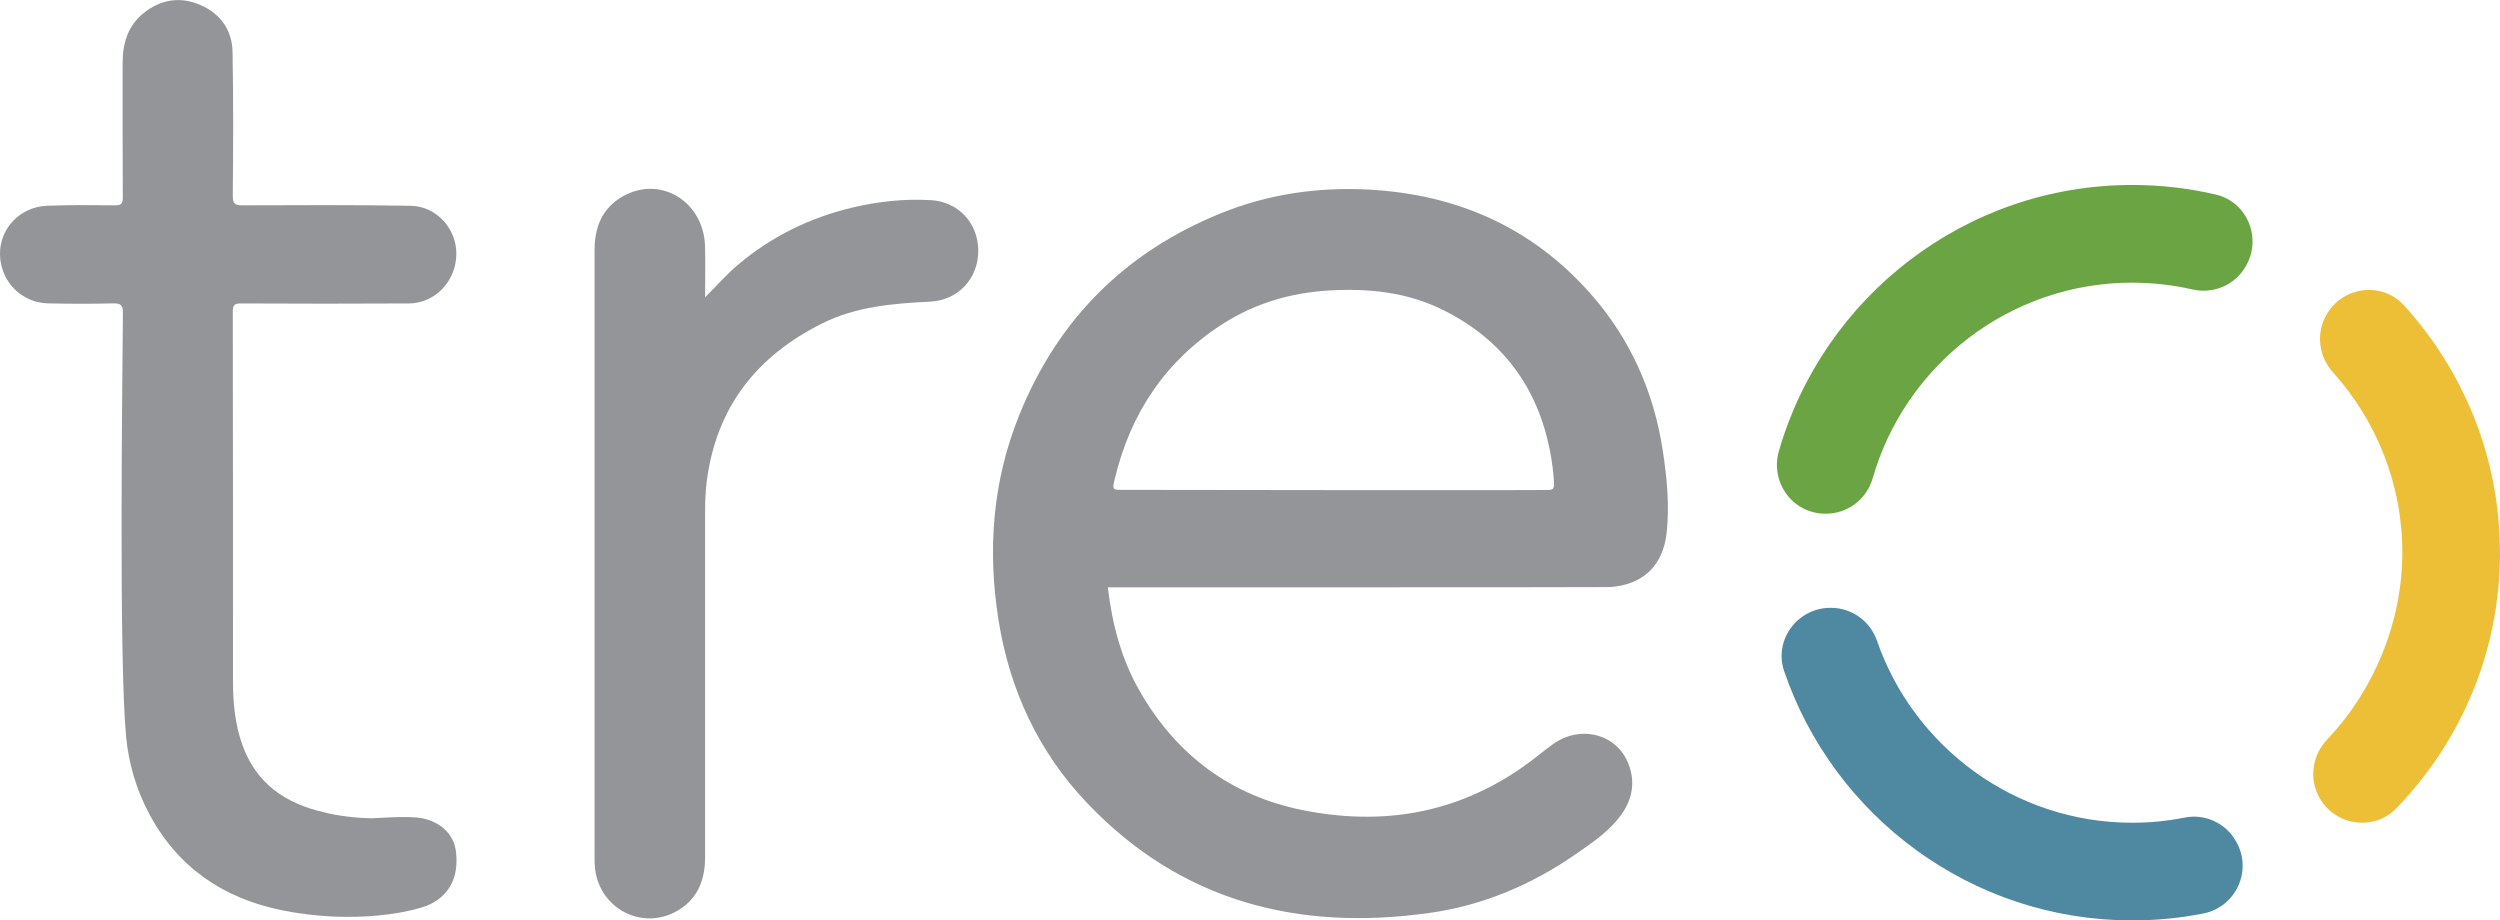
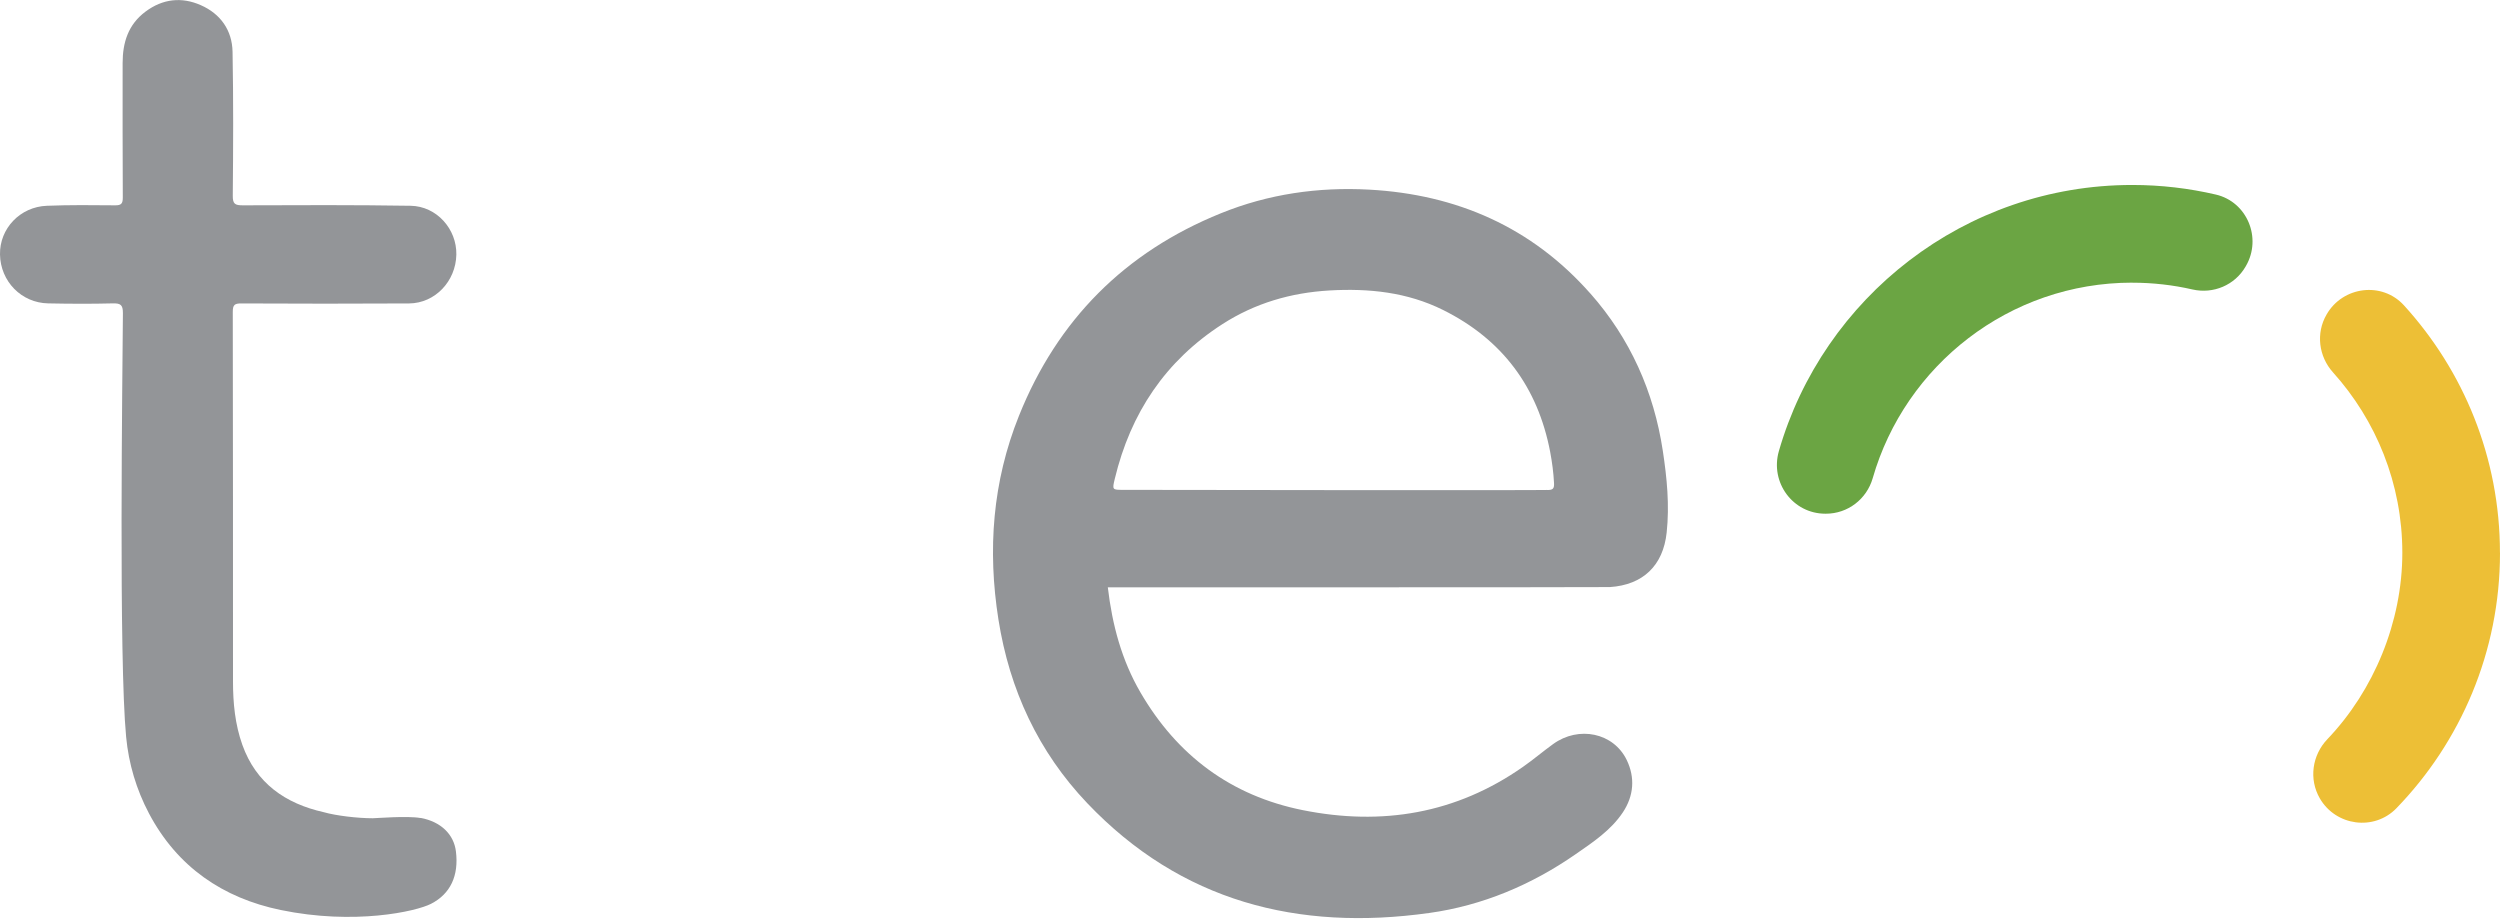
<svg xmlns="http://www.w3.org/2000/svg" id="Layer_2" viewBox="0 0 450.75 165.95">
  <defs>
    <style>.cls-1{fill:#4f88a1;}.cls-1,.cls-2,.cls-3,.cls-4{stroke-width:0px;}.cls-2{fill:#6ba543;}.cls-3{fill:#939598;}.cls-4{fill:#edbf36;}</style>
  </defs>
  <g id="uuid-23b1b127-9a1e-4931-b00c-c0ee81fe510d">
    <path class="cls-3" d="m286.74,52.92c-10.55-11.95-24.09-17.87-39.88-18.73-9.2-.5-18.18.79-26.75,4.27-17.29,7-29.45,19.2-36.39,36.51-4.76,11.87-5.69,24.15-3.7,36.74,2,12.66,7.2,23.84,16,33.09,16.89,17.75,37.99,23.12,61.67,19.81,9.6-1.34,18.42-5.06,26.4-10.6,3.13-2.17,6.35-4.3,8.51-7.54,1.97-2.96,2.24-6.25.7-9.44-2.38-4.92-8.66-6.22-13.28-2.87-1.83,1.32-3.56,2.8-5.41,4.09-12.07,8.47-25.46,10.68-39.71,7.82-12.93-2.59-22.67-9.85-29.29-21.25-3.37-5.8-5.07-12.13-5.87-18.92.74,0,89.58,0,90.52-.05,5.97-.39,9.61-3.88,10.24-9.83.53-4.94.05-9.83-.69-14.71-1.62-10.73-5.9-20.28-13.06-28.39h0Zm-7.79,35.42c-.19.08-76.34,0-76.42-.02-2,0-2.01,0-1.53-2.01,2.84-11.82,9.12-21.26,19.42-27.88,5.86-3.77,12.34-5.66,19.29-6.06,7.1-.41,14.02.31,20.46,3.51,10.67,5.3,17.1,13.9,19.33,25.62.35,1.85.59,3.7.69,5.58.06,1.07-.23,1.27-1.24,1.27h0Z" />
    <path class="cls-3" d="m75.82,147.49c-2.35-.43-8.06.04-8.61.04-2.74,0-6.62-.46-8.83-1.09-6.94-1.56-12.21-5.21-14.69-12.16-1.31-3.68-1.68-7.53-1.68-11.41,0-22.21,0-44.42-.04-66.64,0-1.27.33-1.53,1.55-1.52,10.08.05,20.16.06,30.24,0,4.69-.04,8.42-4,8.52-8.79.09-4.63-3.55-8.74-8.25-8.82-10.08-.16-20.16-.12-30.24-.08-1.39,0-1.84-.22-1.82-1.75.08-8.64.12-17.28-.04-25.92-.07-3.89-2.17-6.86-5.73-8.42-3.44-1.52-6.86-1.16-9.97,1.17-3.12,2.33-4.12,5.57-4.12,9.27,0,8.09-.02,16.17.03,24.26,0,1.09-.29,1.4-1.38,1.39-4.1-.04-8.2-.08-12.29.08C3.61,37.28-.09,41.22,0,45.89c.09,4.85,3.86,8.72,8.69,8.81,3.88.08,7.76.1,11.63,0,1.39-.03,1.85.23,1.84,1.76-.08,11.47-.76,62.42.58,76.4.46,4.84,1.84,9.49,4.13,13.82,5.09,9.62,13.3,15.23,23.72,17.39,13.3,2.76,24.44.27,27.12-1.11,3.5-1.79,5.04-5.07,4.49-9.47-.38-3.05-2.7-5.34-6.36-6.02l-.02.02Z" />
-     <path class="cls-3" d="m167.83,36.09c-4.77-.28-9.48.23-14.13,1.33-7.72,1.84-14.66,5.24-20.73,10.39-2.01,1.71-3.73,3.7-5.84,5.79,0-3.26.07-6.23-.01-9.19-.23-8.14-8.14-12.89-14.91-8.96-3.66,2.12-5.01,5.54-5.01,9.63v109.51c0,.55,0,1.11.05,1.66.62,7.55,8.63,11.76,15.07,7.85,3.54-2.15,4.81-5.55,4.81-9.56v-61.82c0-1.93.04-3.86.28-5.79,1.67-13.38,8.92-22.68,20.81-28.61,6.13-3.06,12.77-3.6,19.45-3.93,5.07-.25,8.7-4.11,8.71-9.17,0-4.99-3.56-8.84-8.56-9.14h.01Z" />
-     <path class="cls-1" d="m384.45,148.34c-21.28,0-39.42-13.73-46.02-32.79-1.23-3.56-4.55-5.96-8.32-5.96h-.09c-5.92,0-10.25,5.8-8.34,11.41,8.9,26.12,33.68,44.95,62.77,44.95,4.38,0,8.66-.43,12.81-1.25,5.9-1.17,8.92-7.77,5.91-12.98l-.06-.11c-1.86-3.23-5.57-4.93-9.22-4.2-3.05.61-6.21.93-9.44.93Z" />
    <path class="cls-2" d="m384.45,50.97c3.73,0,7.36.42,10.85,1.22,3.76.86,7.65-.78,9.58-4.13l.07-.12c2.9-5.02.22-11.54-5.43-12.86-4.84-1.13-9.89-1.73-15.07-1.73-30.21,0-55.75,20.31-63.72,47.99-1.62,5.64,2.52,11.28,8.38,11.28h.11c3.93,0,7.34-2.62,8.43-6.4,5.84-20.34,24.61-35.26,46.8-35.26h0Z" />
    <path class="cls-4" d="m450.74,99.66c0-17.17-6.57-32.82-17.31-44.61-3.95-4.33-11.01-3.44-13.94,1.64l-.02.04c-1.94,3.35-1.42,7.53,1.17,10.41,7.76,8.63,12.5,20.03,12.5,32.52s-5.15,24.86-13.51,33.61c-2.76,2.89-3.37,7.21-1.37,10.67h0c2.89,5,9.8,5.93,13.82,1.78,11.55-11.93,18.67-28.18,18.67-46.05h0Z" />
  </g>
</svg>